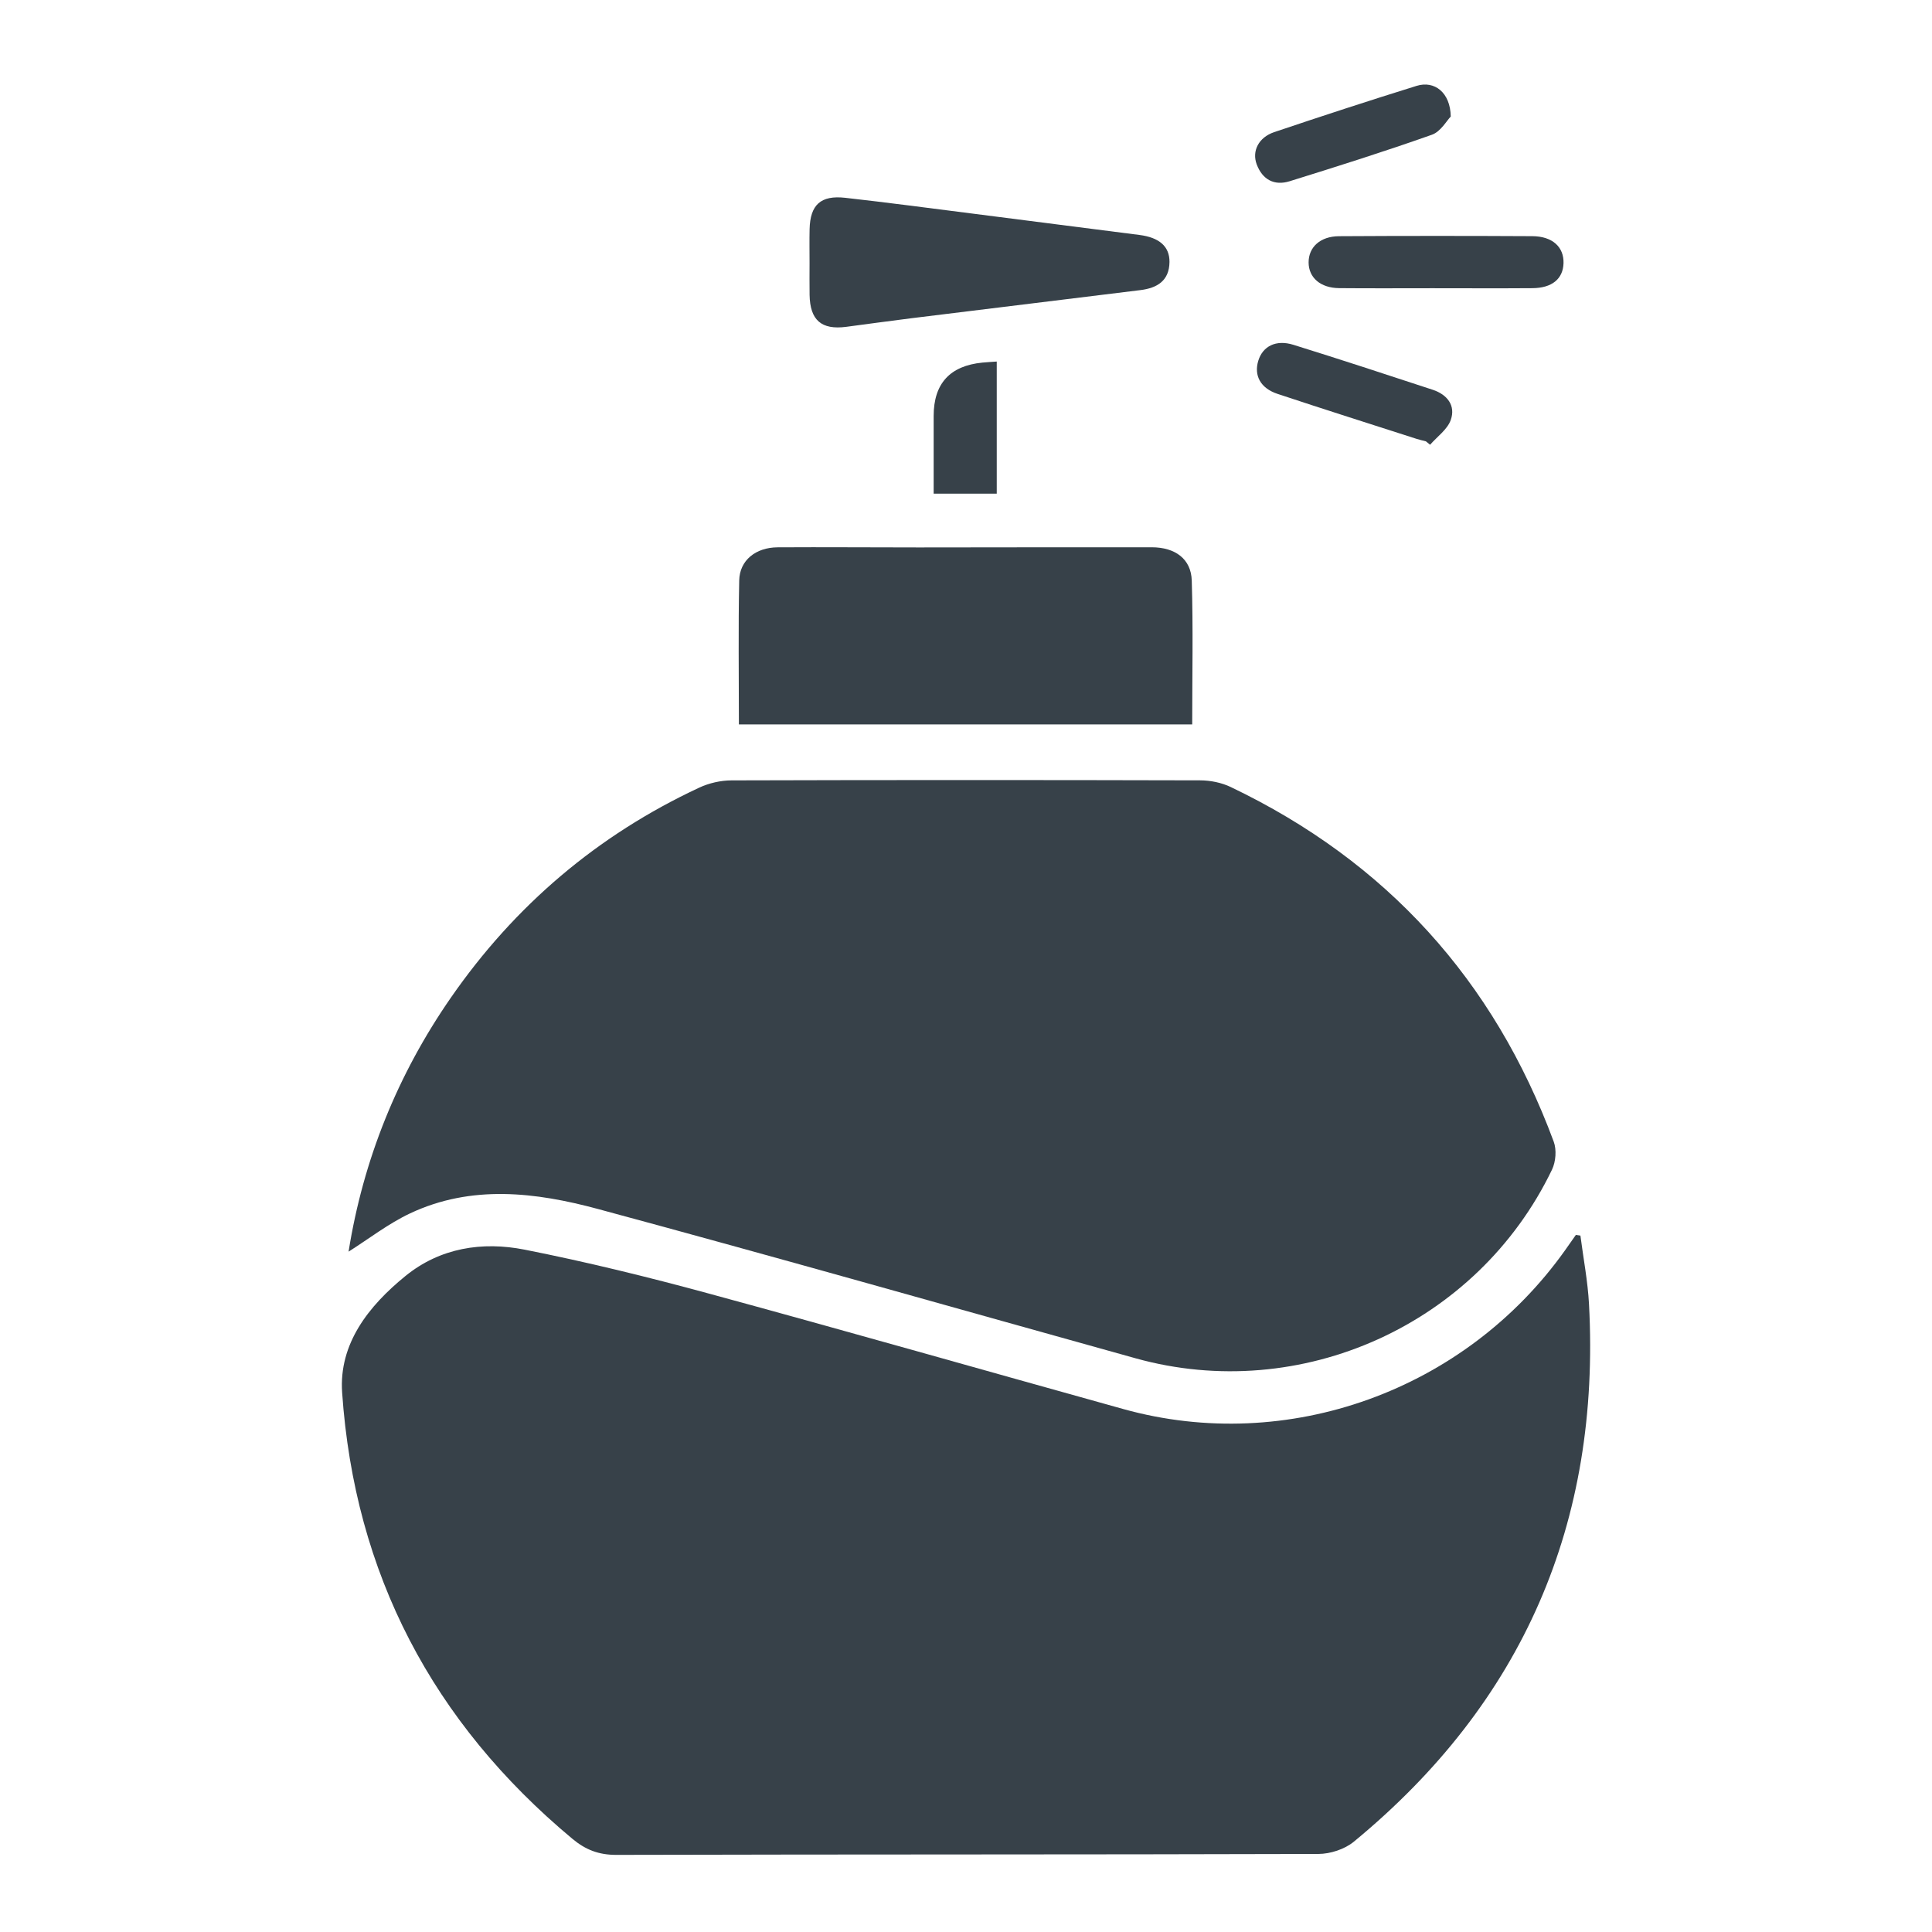
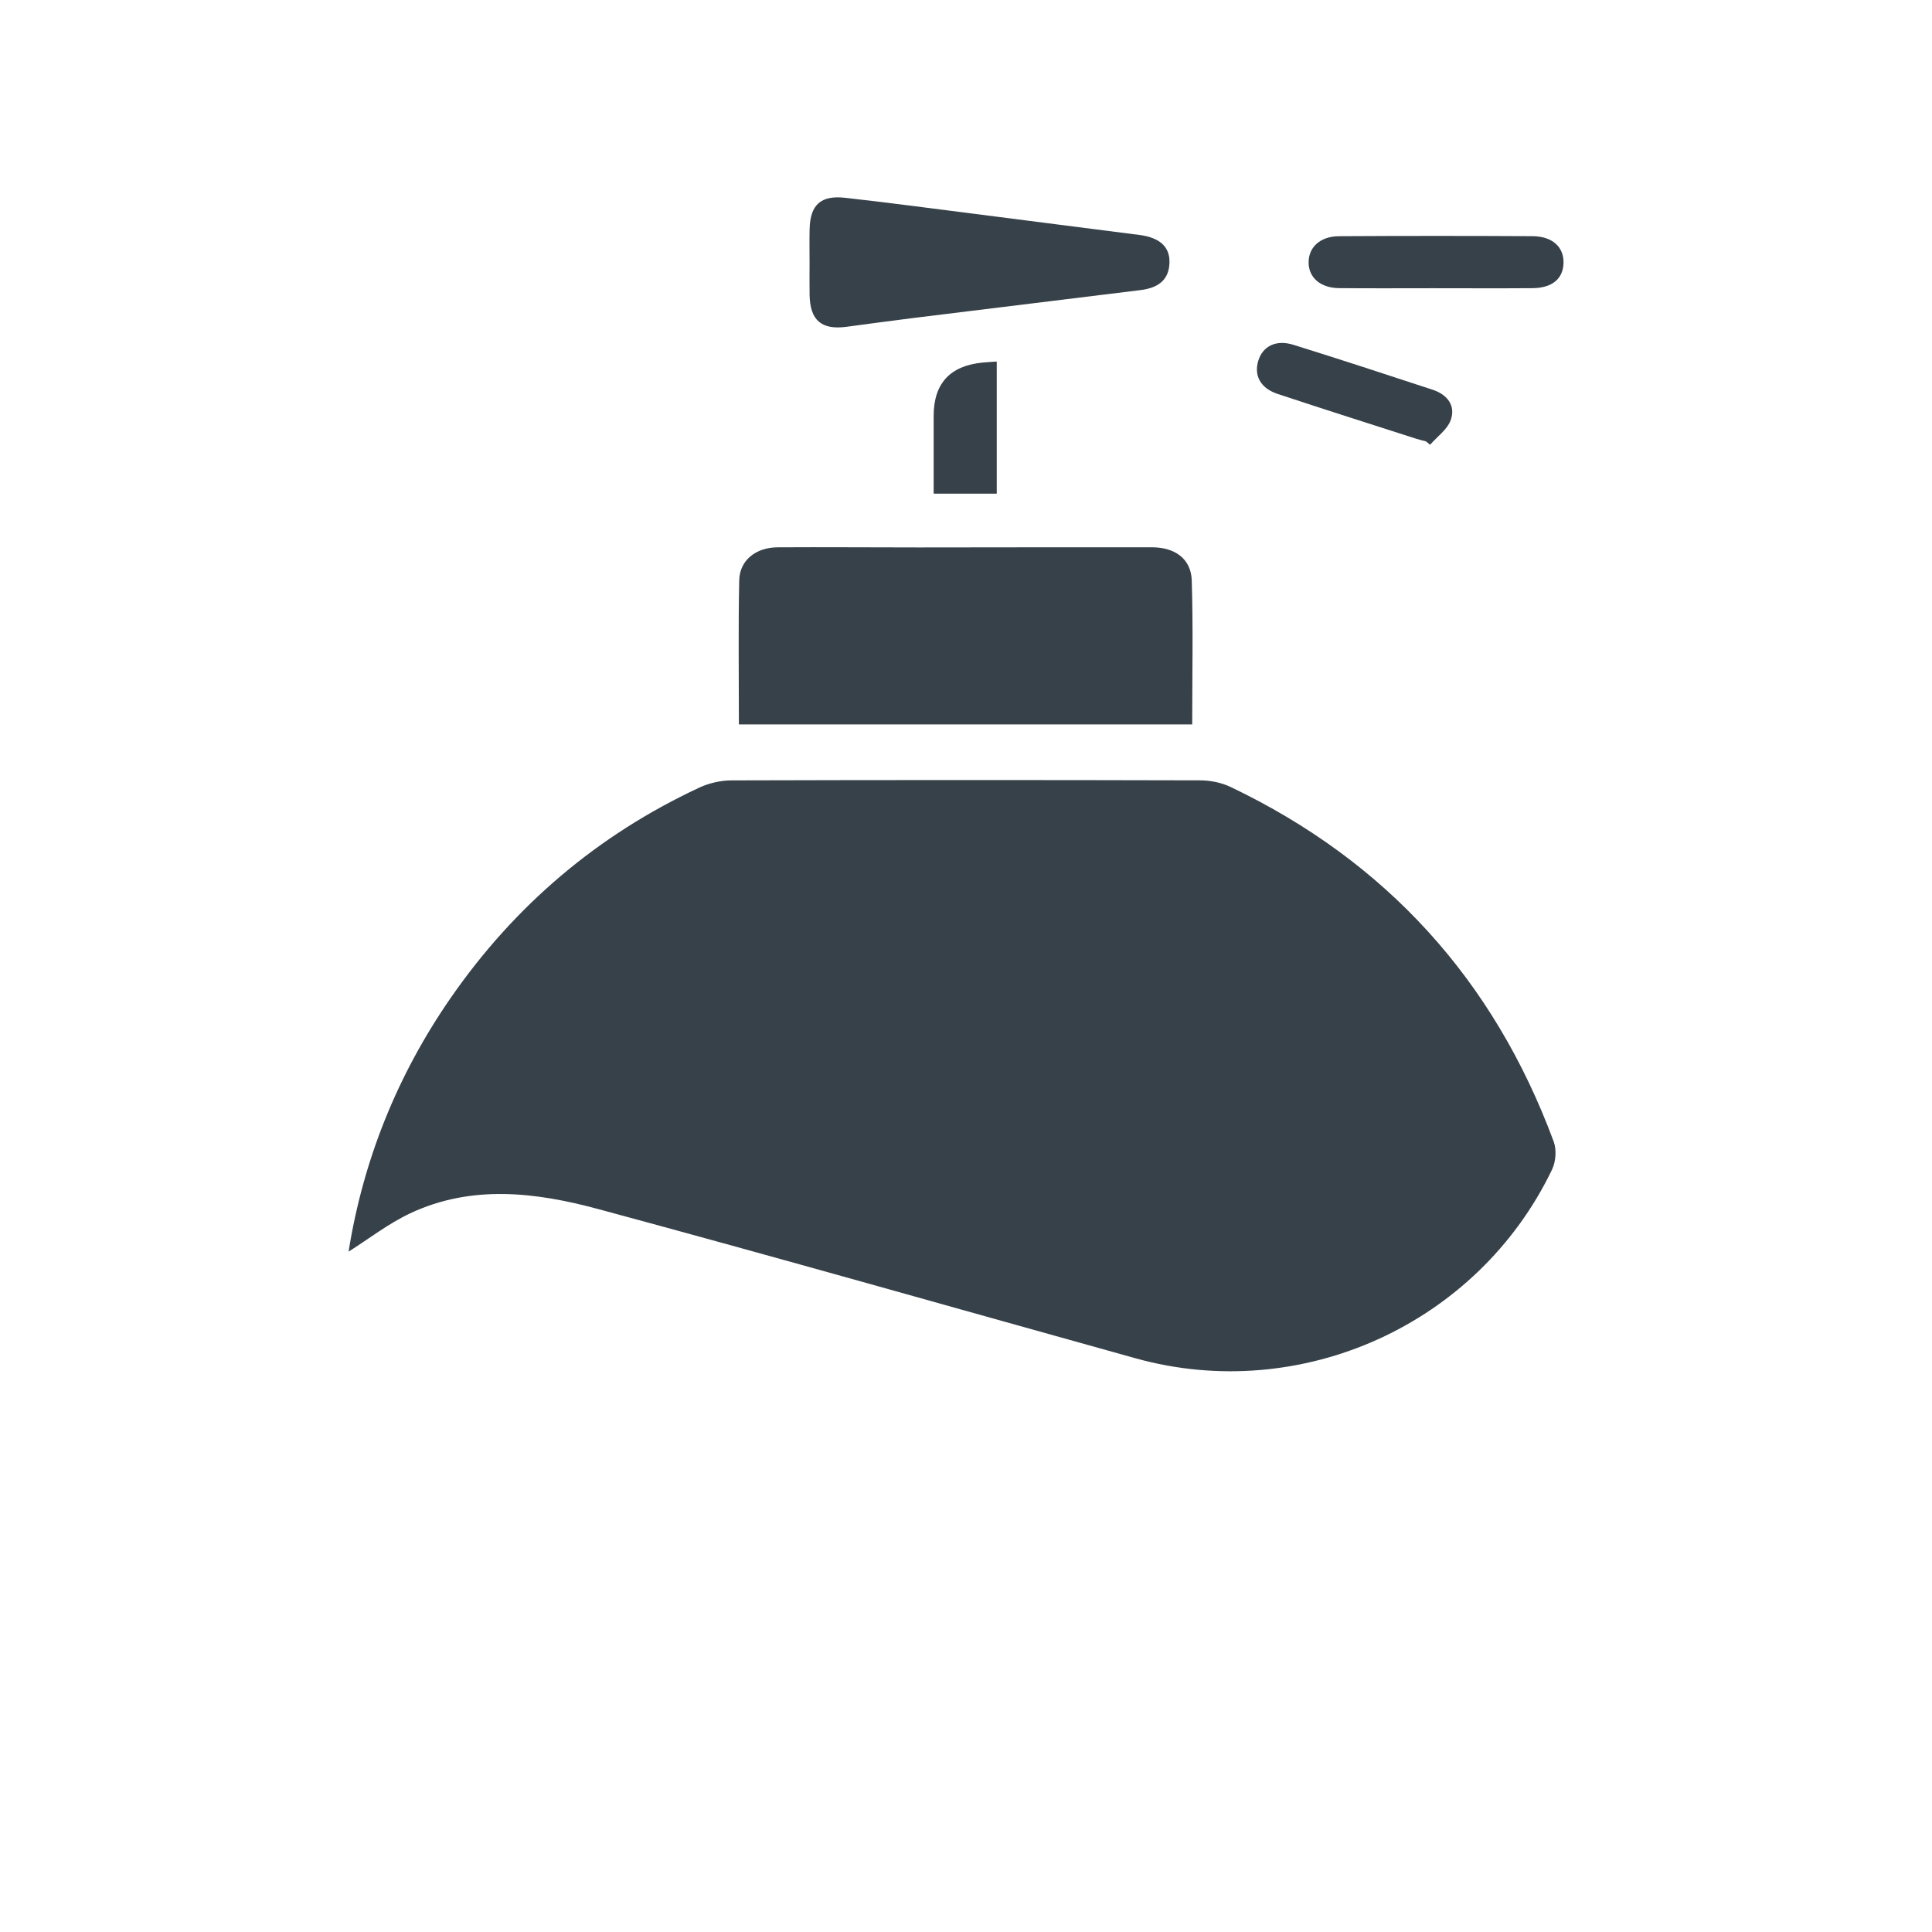
<svg xmlns="http://www.w3.org/2000/svg" id="Layer_1" data-name="Layer 1" viewBox="0 0 1200 1200">
  <defs>
    <style>
      .cls-1 {
        fill: #374149;
      }
    </style>
  </defs>
  <path class="cls-1" d="M891.21,179.02c-19.81,0-39.63,.13-59.44-.05-11.61-.1-18.95-6.52-18.97-15.97-.02-9.47,7.19-16.22,18.91-16.29,40.01-.24,80.03-.23,120.04-.02,12.53,.07,19.71,6.76,19.38,16.85-.32,9.7-7.16,15.36-19.32,15.45-20.2,.15-40.4,.04-60.6,.04Z" />
-   <path class="cls-1" d="M901.09,72.38c-2.5,2.53-6.23,9.36-11.69,11.3-29.21,10.35-58.78,19.69-88.38,28.89-9.5,2.95-16.87-.96-20.44-10.44-3.11-8.25,1.13-16.79,10.84-20.06,29.37-9.9,58.84-19.52,88.43-28.73,11.12-3.46,20.99,4.06,21.24,19.04Z" />
  <path class="cls-1" d="M885.66,274.12c-1.88-.49-3.79-.89-5.63-1.48-28.87-9.29-57.78-18.44-86.55-28-10.61-3.53-14.75-11.44-11.92-20.63,2.77-8.99,10.99-13.21,21.78-9.85,28.95,9.02,57.77,18.46,86.58,27.94,8.93,2.94,14.35,9.75,11.17,18.75-2.08,5.9-8.4,10.31-12.83,15.39-.87-.71-1.74-1.41-2.61-2.12Z" />
-   <path class="cls-1" d="M981.62,767.44c1.83,14.2,4.58,28.34,5.34,42.59,7.25,135.71-40.99,247.41-146.12,333.92-5.66,4.65-14.56,7.55-21.96,7.57-145.34,.44-290.69,.2-436.03,.58-10.98,.03-19.19-3.19-27.33-9.98-86.75-72.31-135.29-164.67-143.02-277.23-2.08-30.35,16.5-53.75,39.27-72.3,21.63-17.61,47.82-21.61,74.12-16.4,38.46,7.61,76.63,16.99,114.47,27.29,85.95,23.38,171.59,47.86,257.4,71.72,102.05,28.38,212.38-11.4,274.42-98.76,2.22-3.13,4.41-6.28,6.62-9.42,.94,.14,1.87,.28,2.81,.42Z" />
  <path class="cls-1" d="M216.5,777.42c9.08-56.87,30.28-109.76,63.53-157.73,39.68-57.25,91.05-100.97,154.25-130.46,6.09-2.84,13.34-4.5,20.06-4.52,97.03-.28,194.06-.27,291.09-.02,6.36,.02,13.28,1.41,18.99,4.14,96.68,46.23,163.47,119.92,200.63,220.3,1.86,5.04,1.29,12.45-1.07,17.35-46.25,96.23-155.92,145.78-258.65,117.19-111.3-30.97-222.41-62.64-333.94-92.74-38.63-10.43-78.46-15.28-116.68,2.72-13.5,6.36-25.55,15.78-38.21,23.77Z" />
  <path class="cls-1" d="M458.94,449.94c0-30.45-.42-59.97,.2-89.47,.26-12.43,10.25-20.44,23.85-20.52,29.19-.18,58.38,.08,87.56,.07,48.26-.01,96.52-.17,144.78-.1,14.62,.02,24.48,7.24,24.89,20.65,.9,29.47,.28,58.98,.28,89.37H458.94Z" />
  <path class="cls-1" d="M502.83,163.33c0-7-.13-14,.03-20.99,.35-15.11,6.89-21.19,22.13-19.48,25.88,2.9,51.7,6.33,77.53,9.61,35.08,4.46,70.16,8.99,105.24,13.47,12.27,1.57,18.73,7.13,18.63,16.79-.13,11.68-7.68,16.18-18.03,17.46-47.44,5.85-94.89,11.62-142.34,17.48-13.49,1.67-26.95,3.57-40.42,5.33-15.42,2.01-22.48-4.12-22.75-19.84-.11-6.6-.02-13.21-.02-19.82Z" />
-   <path class="cls-1" d="M619.1,306.64h-39.19c0-16.01,0-32.14,0-48.27q0-30.19,30.31-33.16c2.67-.26,5.34-.39,8.88-.65v82.07Z" />
+   <path class="cls-1" d="M619.1,306.64h-39.19c0-16.01,0-32.14,0-48.27q0-30.19,30.31-33.16c2.67-.26,5.34-.39,8.88-.65Z" />
</svg>